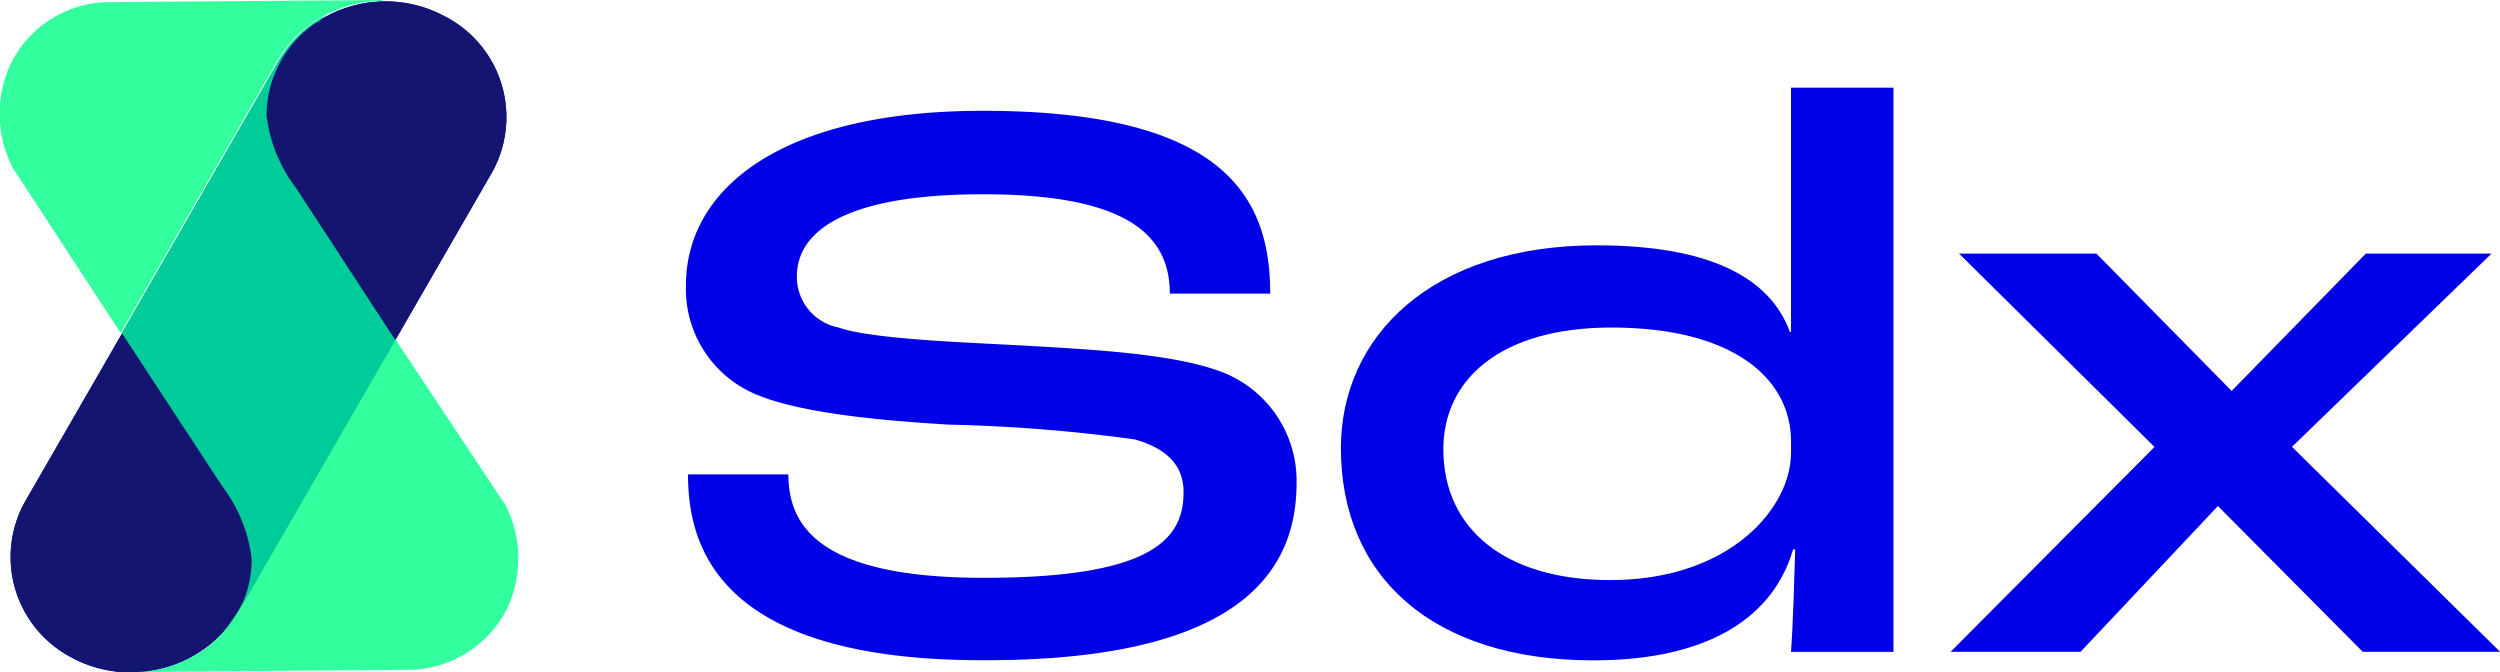
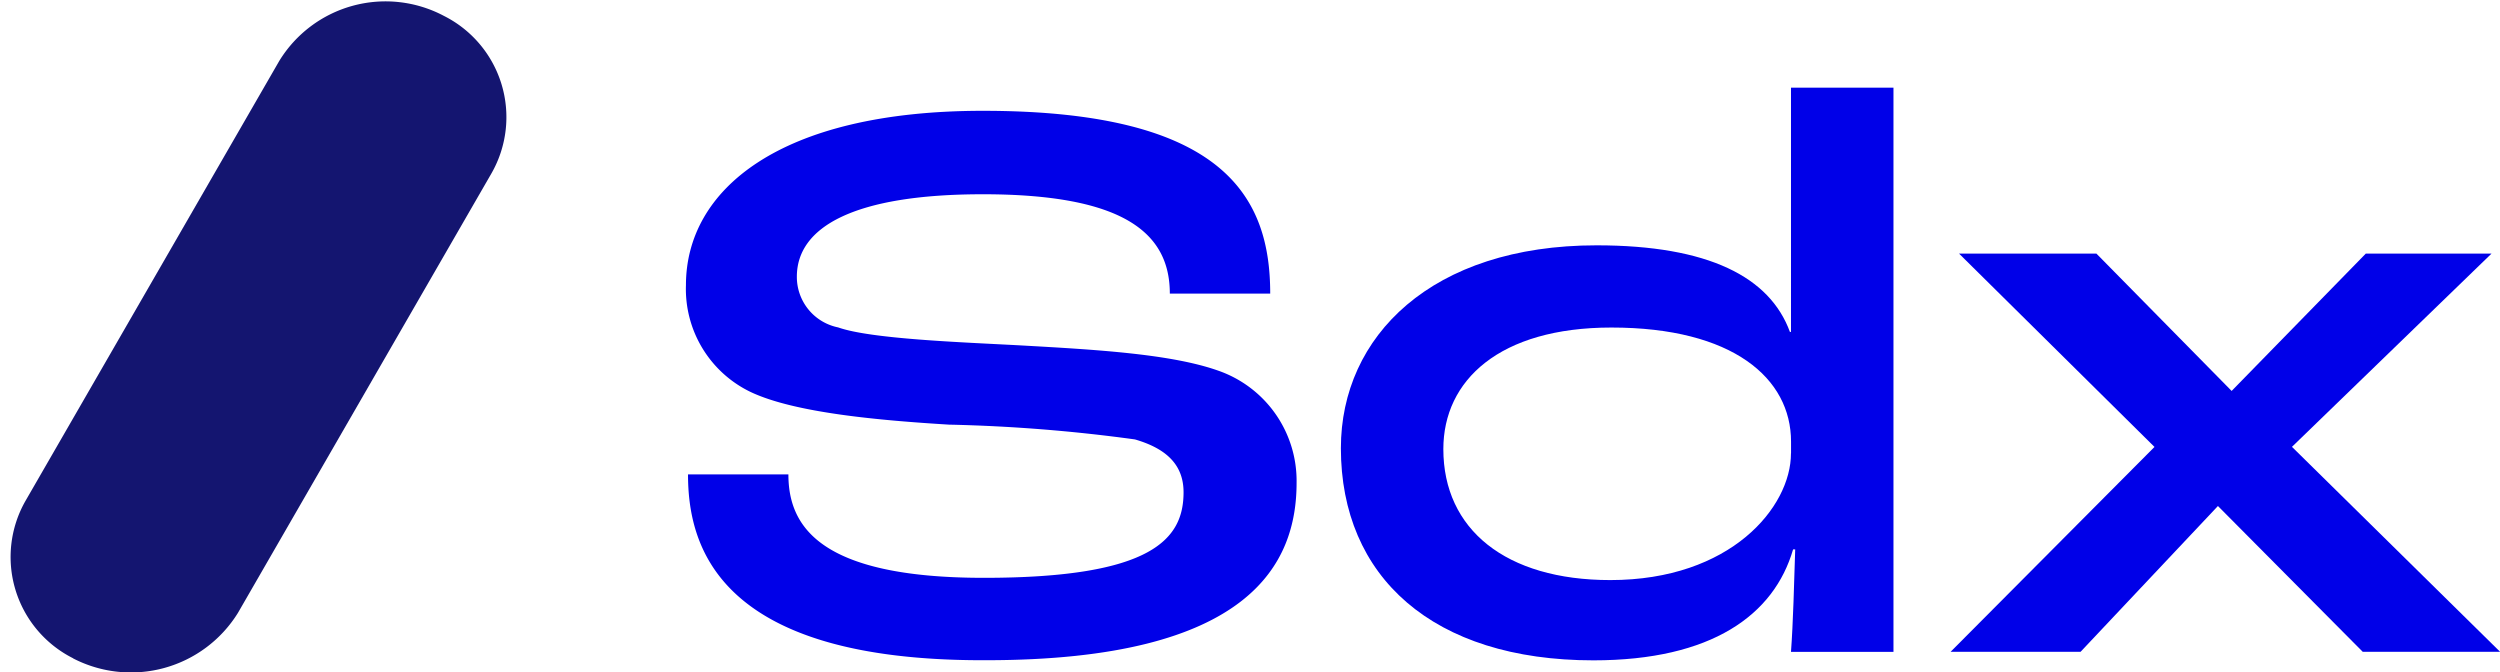
<svg xmlns="http://www.w3.org/2000/svg" width="96.677" height="26" viewBox="0 0 96.677 26">
  <g id="sdx-logo" transform="translate(-18.283 -90)">
-     <path id="Path_121" data-name="Path 121" d="M21.688,115.54a4.38,4.38,0,0,1-1.839-6.088l9.806-17A4.818,4.818,0,0,1,36.029,90.7a4.38,4.38,0,0,1,1.839,6.088l-9.806,17a4.869,4.869,0,0,1-6.374,1.757" transform="translate(-0.579 -0.085)" fill="#0000e8" />
    <path id="Path_122" data-name="Path 122" d="M21.688,115.54a4.38,4.38,0,0,1-1.839-6.088l9.806-17A4.818,4.818,0,0,1,36.029,90.7a4.38,4.38,0,0,1,1.839,6.088l-9.806,17a4.869,4.869,0,0,1-6.374,1.757" transform="translate(-0.579 -0.085)" fill="#141570" />
-     <path id="Path_123" data-name="Path 123" d="M33.121,90l-10.7.082a4.287,4.287,0,0,0-3.718,2.37A4.578,4.578,0,0,0,18.78,96.5l4.168,6.374,6.047-10.5a4.617,4.617,0,0,1,2.451-2.043,4.282,4.282,0,0,1,1.471-.286H33Zm.449,13.115-6.088,10.541c-.163.245-.327.49-.49.695a3.267,3.267,0,0,1-.531.531,1.991,1.991,0,0,1-.409.327h-.041l-.041.041a4.783,4.783,0,0,1-2.411.735h-.082l10.7-.082a4.326,4.326,0,0,0,3.718-2.37,4.578,4.578,0,0,0-.082-4.045l-.123-.163h0Z" fill="#33ff9e" />
-     <path id="Path_124" data-name="Path 124" d="M39.851,90h-.082c0,.041.041,0,.082,0Zm-1.553.327a4.617,4.617,0,0,0-2.451,2.043L29.8,102.87l3.882,5.924a5.769,5.769,0,0,1,1.144,2.819,4.234,4.234,0,0,1-1.021,2.778,2.684,2.684,0,0,0,.49-.695l6.088-10.541-3.841-5.884A5.769,5.769,0,0,1,35.4,94.454a4.4,4.4,0,0,1,1.553-3.309,2.181,2.181,0,0,1,.409-.286H37.4l.041-.041a1.818,1.818,0,0,1,.858-.49" transform="translate(-6.811)" fill="#0c9" />
    <path id="Path_125" data-name="Path 125" d="M83.282,114.555h3.882c0,1.961,1.144,4,7.559,4,6.537,0,7.722-1.512,7.722-3.309,0-1.021-.613-1.675-1.879-2.043a62.614,62.614,0,0,0-7.191-.572c-2.656-.163-5.965-.449-7.681-1.267a4.416,4.416,0,0,1-2.492-4.127c0-3.677,3.6-6.742,11.481-6.742,9.4,0,11.113,3.391,11.113,7.068h-3.882c0-2.329-1.757-3.841-7.232-3.841-4.985,0-7.191,1.267-7.191,3.187a1.99,1.99,0,0,0,1.593,1.961c1.267.449,4.74.572,7.028.695,2.9.163,5.843.327,7.681.981a4.512,4.512,0,0,1,3.023,4.331c0,3.105-1.757,6.864-12.012,6.864-10.46.041-11.522-4.494-11.522-7.191" transform="translate(-38.393 -6.21)" fill="#0000e8" />
    <path id="Path_126" data-name="Path 126" d="M162.605,112.437v-.449c0-2.451-2.247-4.413-6.946-4.413-4.331,0-6.5,2.043-6.5,4.7,0,3.105,2.411,5.066,6.456,5.066,4.658,0,6.987-2.819,6.987-4.9m-17.405-.2c0-4.331,3.514-7.845,9.888-7.845,4.331,0,6.7,1.226,7.477,3.35h.041V98.3h3.963v21.818h-3.963c.082-1.1.123-2.7.163-3.963h-.082c-.735,2.533-3.146,4.29-7.722,4.29-6.21,0-9.765-3.228-9.765-8.212" transform="translate(-75.061 -4.909)" fill="#0000e8" />
    <path id="Path_127" data-name="Path 127" d="M218.957,114l-5.189,5.312L208.538,114h-5.312l7.559,7.477L202.9,129.4h5.026l5.312-5.638,5.6,5.638h5.312l-8.049-7.926L223.819,114Z" transform="translate(-109.186 -14.194)" fill="#0000e8" />
  </g>
</svg>